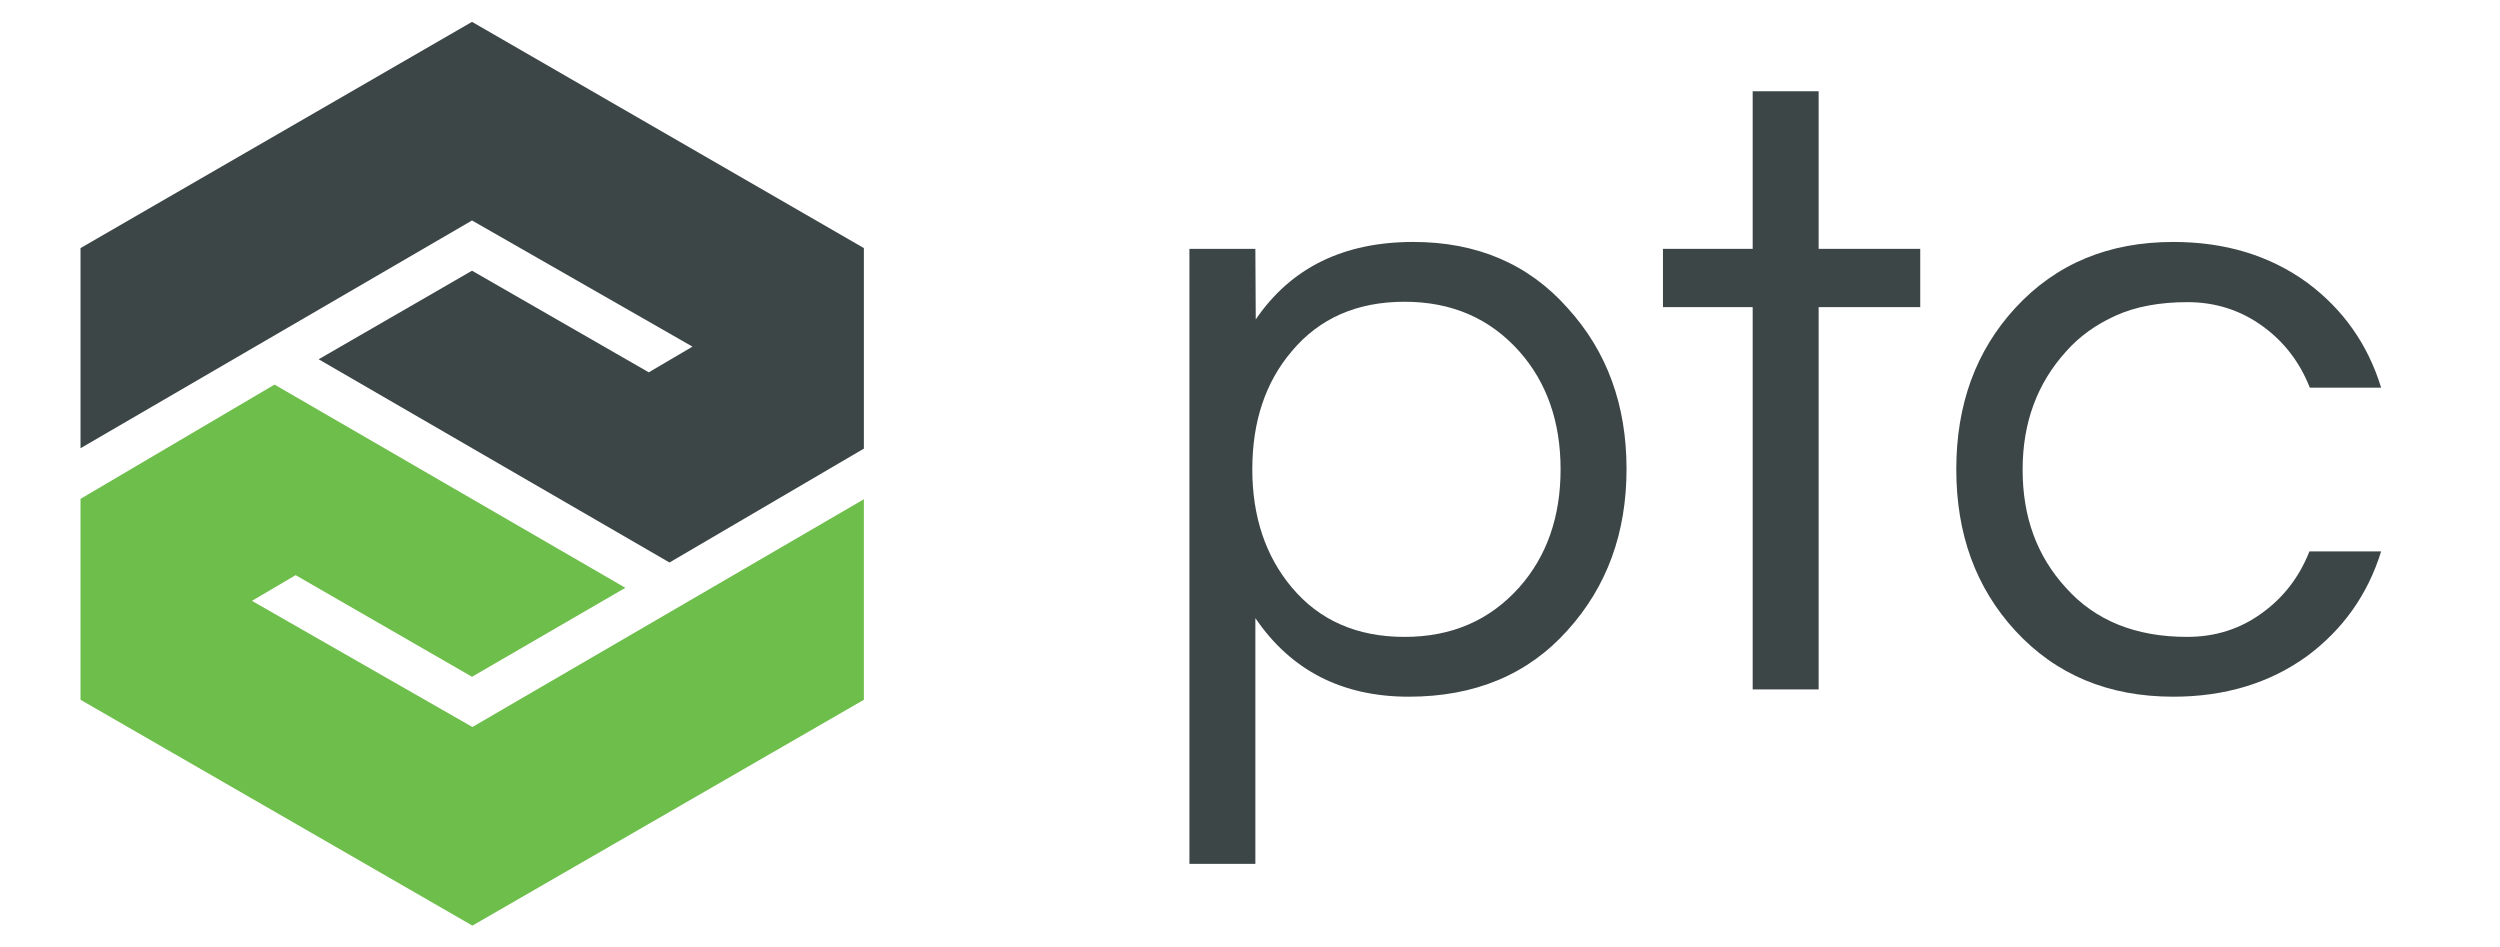
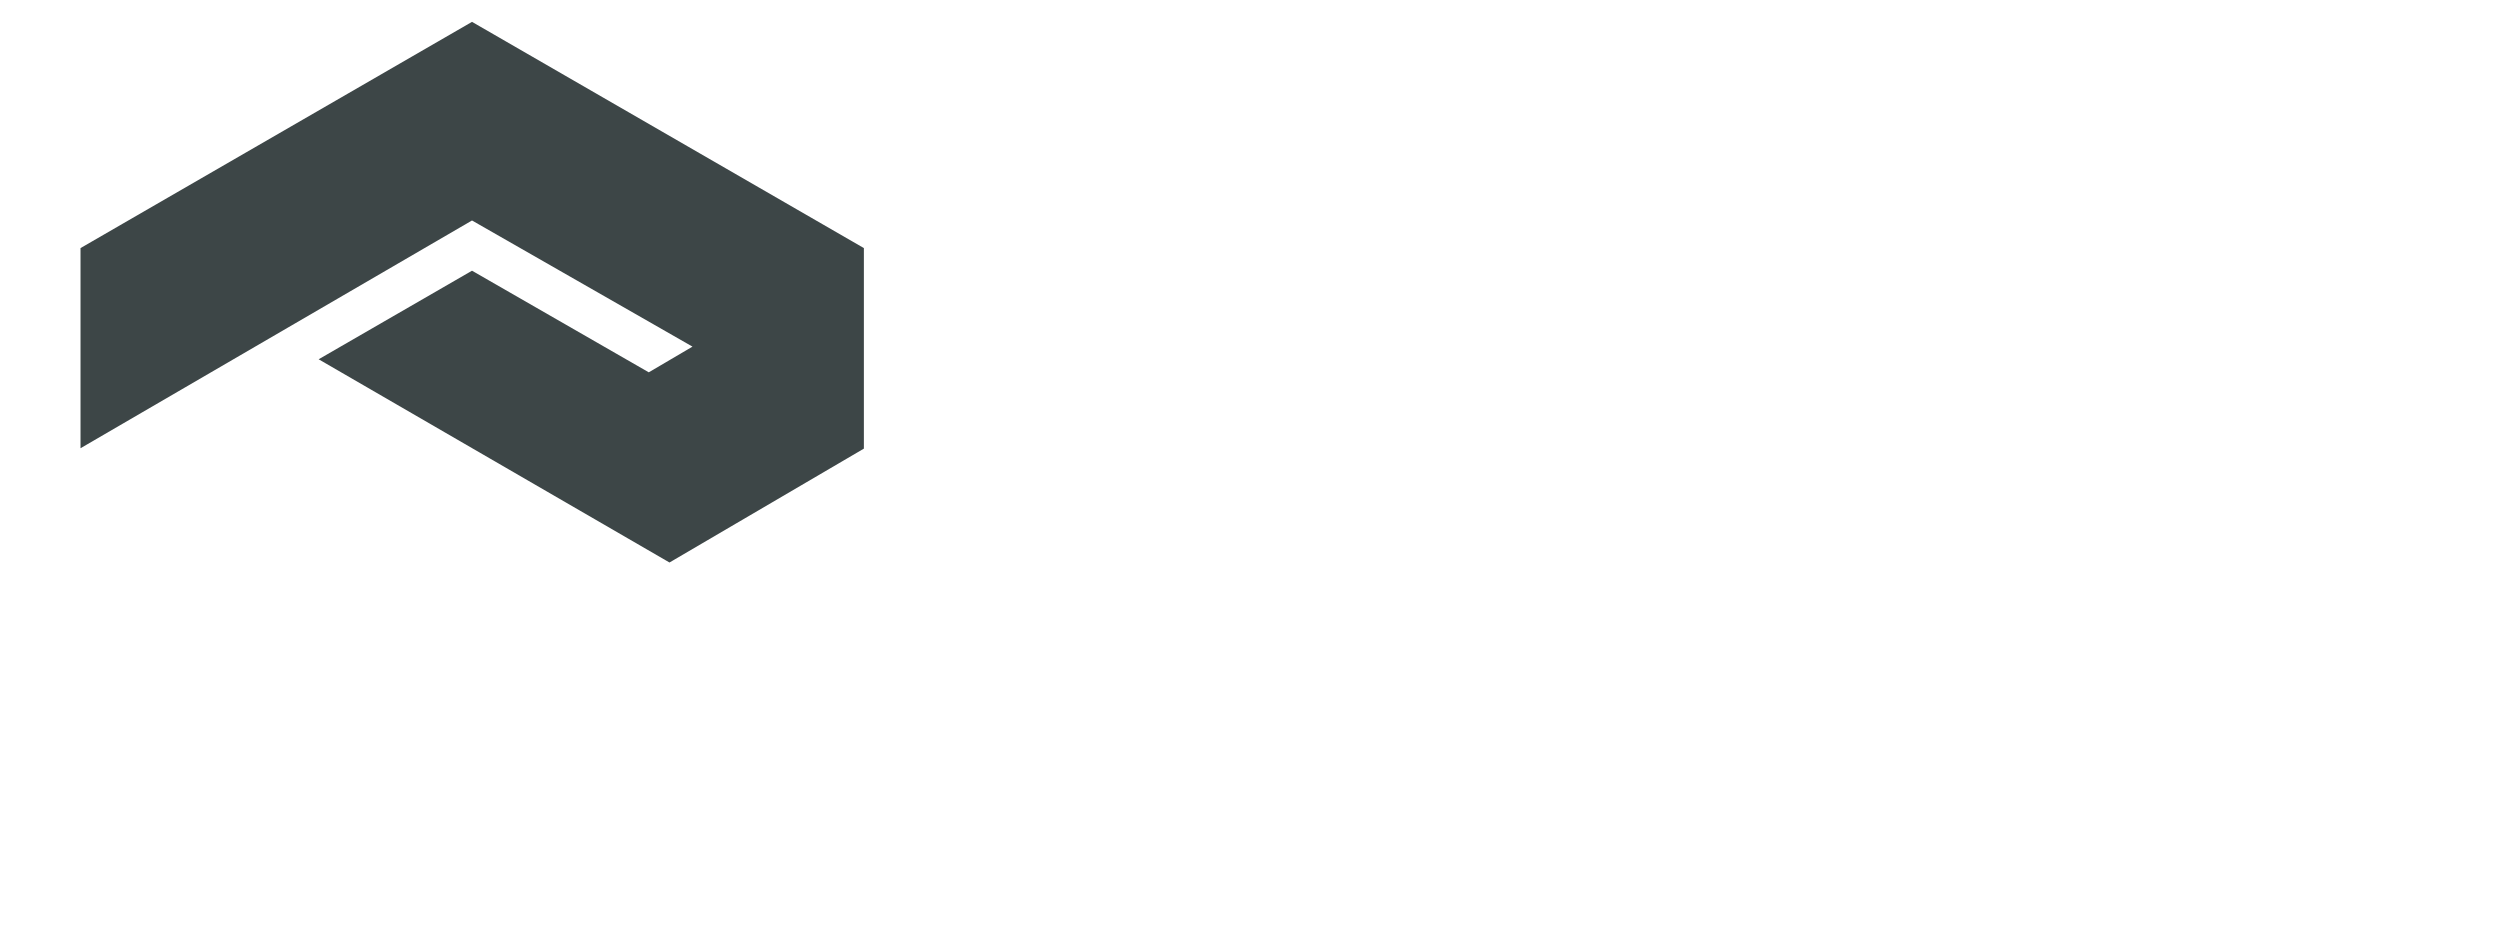
<svg xmlns="http://www.w3.org/2000/svg" version="1.1" id="layer" x="0px" y="0px" viewBox="0 0 652 247" style="enable-background:new 0 0 652 247;" xml:space="preserve">
  <style type="text/css">
	.st0{fill:#3D4647;}
	.st1{fill:#6EBE4B;}
</style>
  <polygon class="st0" points="21,64.7 21,116.9 123.1,57.5 180.6,90.4 169.2,97.1 123.1,70.6 83.1,93.7 174.6,146.7 225.3,117   225.3,64.7 123.1,5.7 " />
-   <path class="st1" d="M21,130.1v52.4l102.2,58.9l102.1-58.9v-52.3l-102.1,59.4l-57.5-32.9l11.4-6.7l46,26.5l40-23.2l-91.5-53  L21,130.1z" />
-   <path class="st0" d="M366.3,78.7c-12.4,0-22.2,4.3-29.4,12.9c-6.9,8.1-10.3,18.4-10.3,30.8s3.5,22.7,10.3,30.8  c7.2,8.6,17,12.9,29.4,12.9c12.3,0,22.2-4.3,29.9-12.9c7.2-8.1,10.8-18.4,10.8-30.8s-3.6-22.7-10.8-30.8  C388.5,83,378.6,78.7,366.3,78.7 M327.5,83.3c9.2-13.5,22.9-20.2,41.1-20.2c16.5,0,30,5.7,40.2,17.2c10.3,11.3,15.4,25.3,15.4,42  s-5.1,30.7-15.4,42.1c-10.3,11.5-24.1,17.3-41.4,17.3s-30.7-6.8-40-20.5v64.1h-17.2V64.9h17.2L327.5,83.3L327.5,83.3z" />
-   <polygon class="st0" points="457.1,179.8 457.1,80.1 433.7,80.1 433.7,64.9 457.1,64.9 457.1,23.8 474.3,23.8 474.3,64.9   500.8,64.9 500.8,80.1 474.3,80.1 474.3,179.8 " />
-   <path class="st0" d="M570.4,166.1c7.4,0,13.9-2.1,19.5-6.2c5.7-4.1,9.8-9.5,12.4-16.1H621c-3.5,11.3-10,20.4-19.3,27.3  c-9.8,7.1-21.5,10.6-34.9,10.6c-16.9,0-30.6-5.7-41.2-17.2c-10.3-11.2-15.4-25.2-15.4-42.1s5.1-30.9,15.4-42.1  c10.6-11.5,24.3-17.2,41.2-17.2c13.5,0,25.1,3.5,34.9,10.6c9.3,6.9,15.8,16,19.3,27.4h-18.6c-2.6-6.6-6.7-12-12.4-16.1  s-12.2-6.2-19.5-6.2c-7.4,0-13.6,1.2-18.7,3.5s-9.5,5.4-13,9.4c-7.5,8.3-11.3,18.5-11.3,30.8s3.7,22.5,11.3,30.8  C546.4,161.8,556.9,166.1,570.4,166.1" />
</svg>